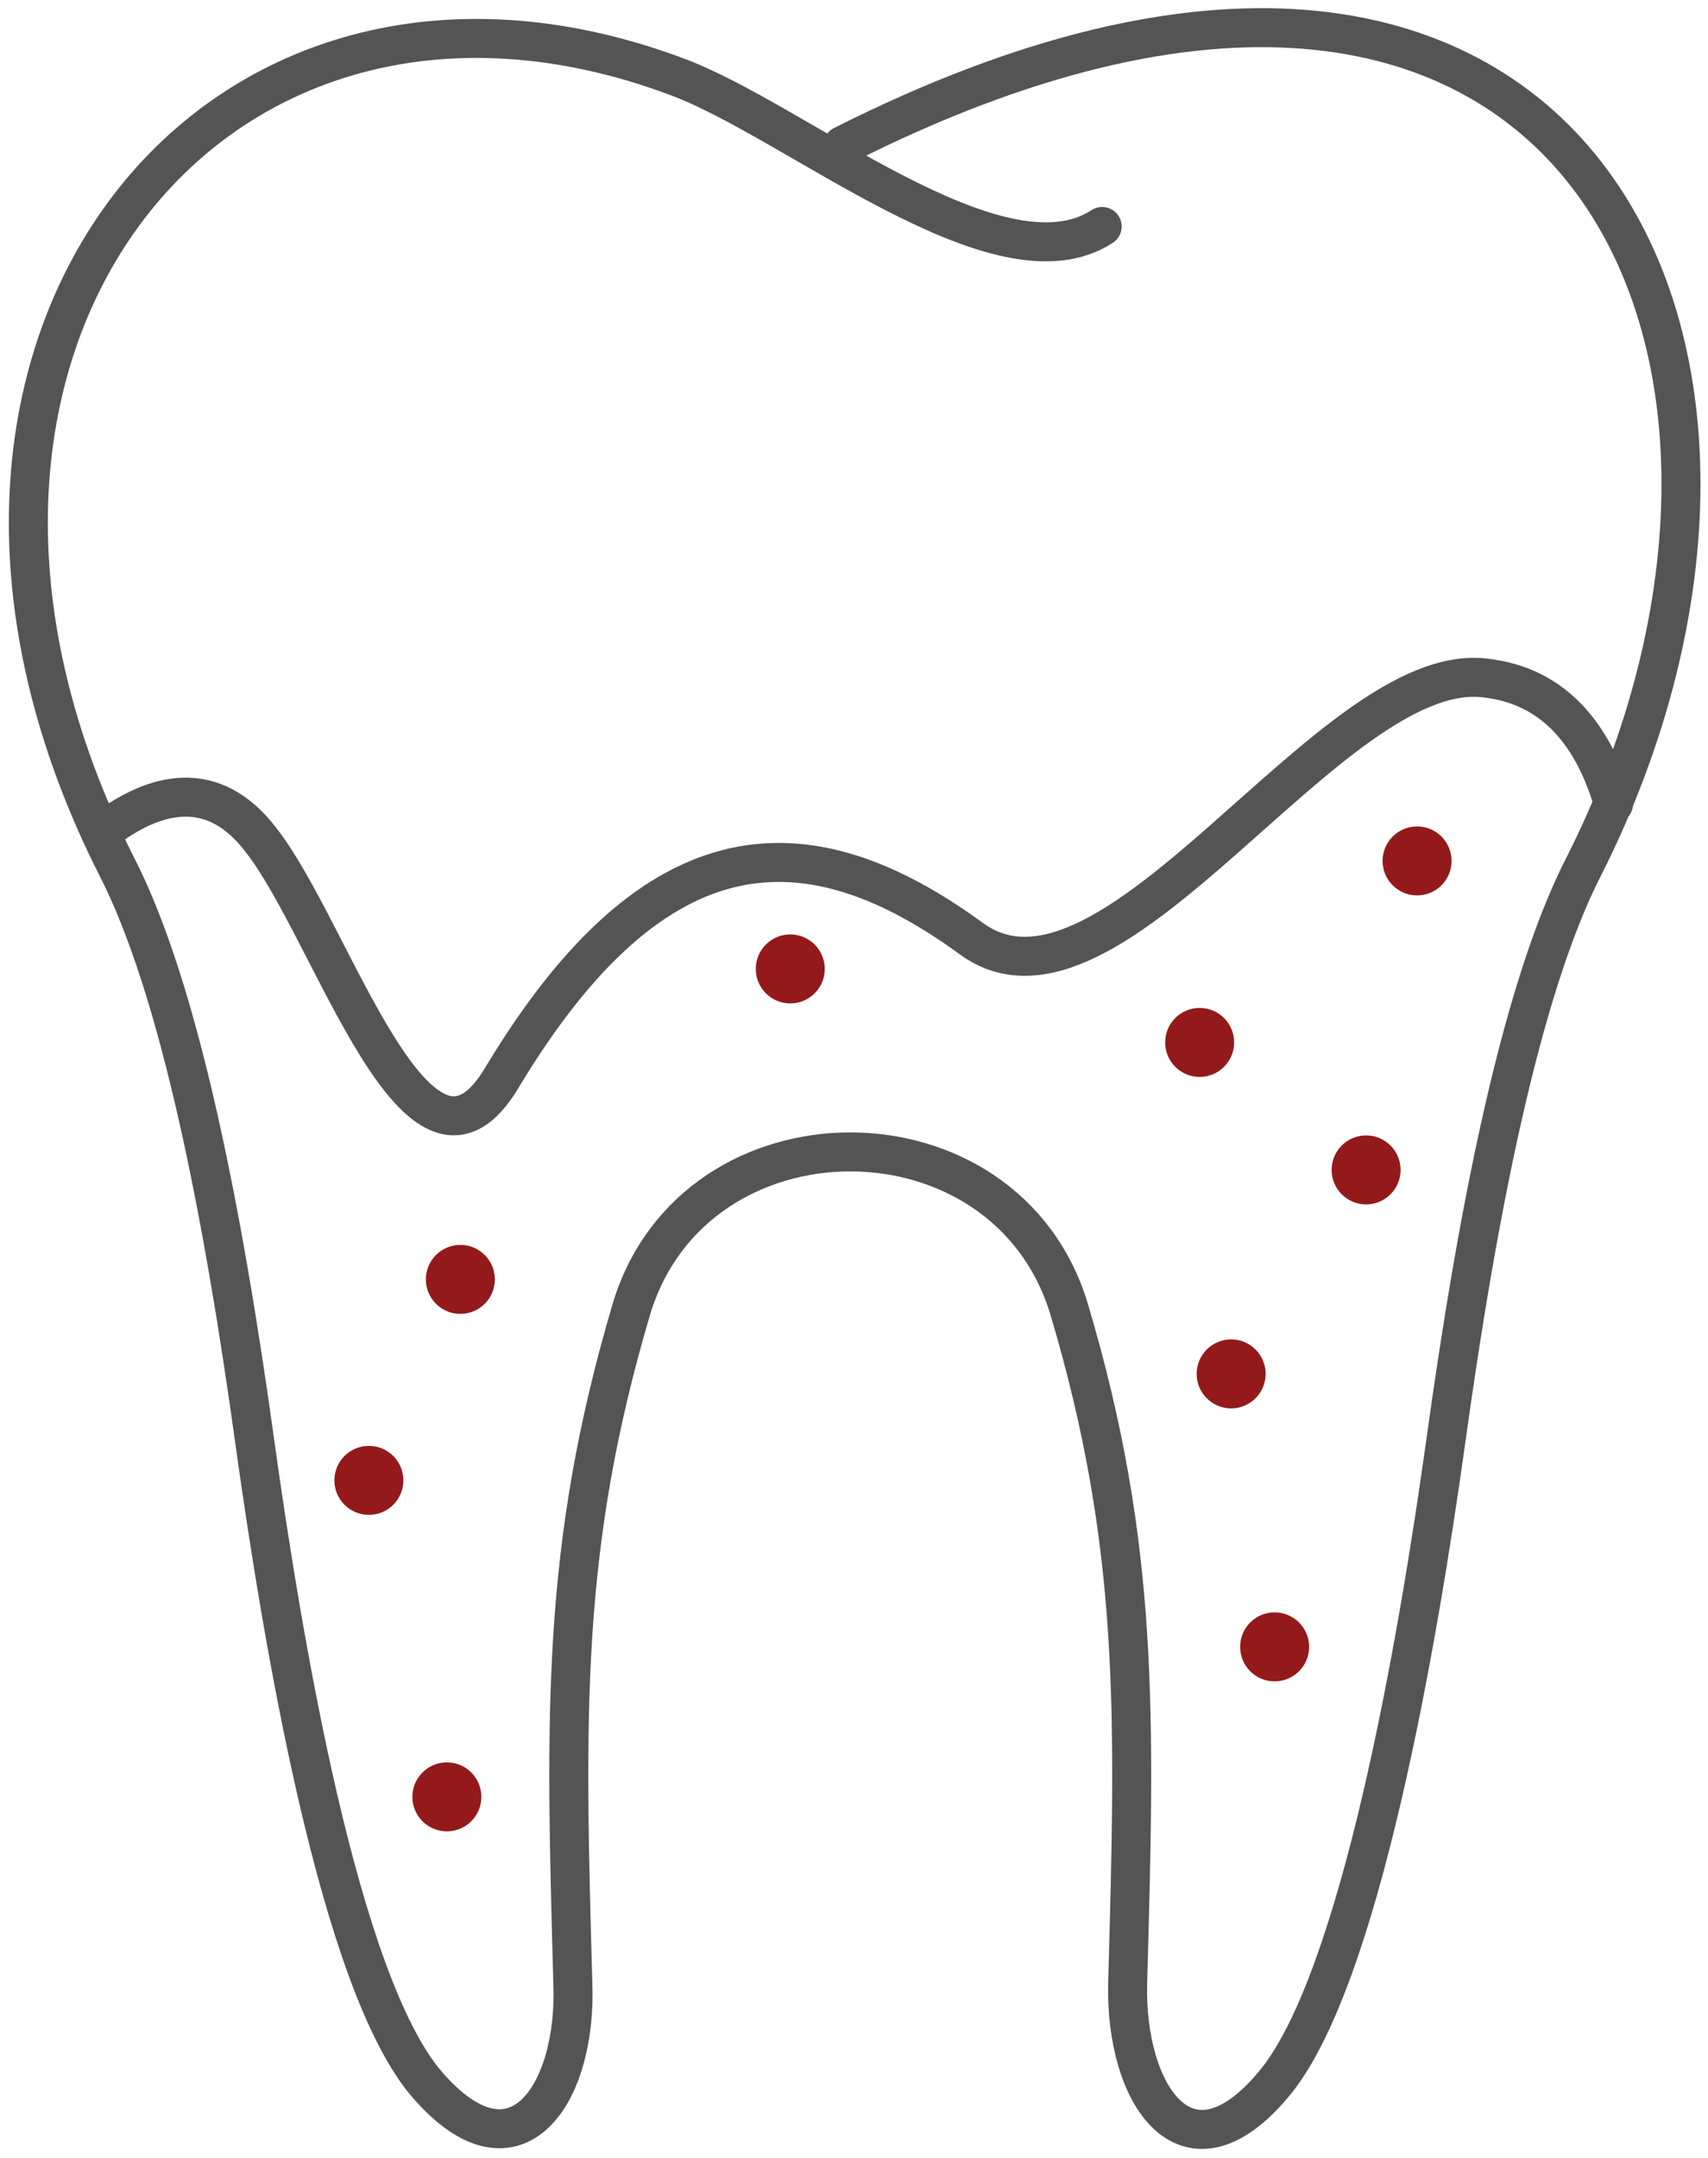
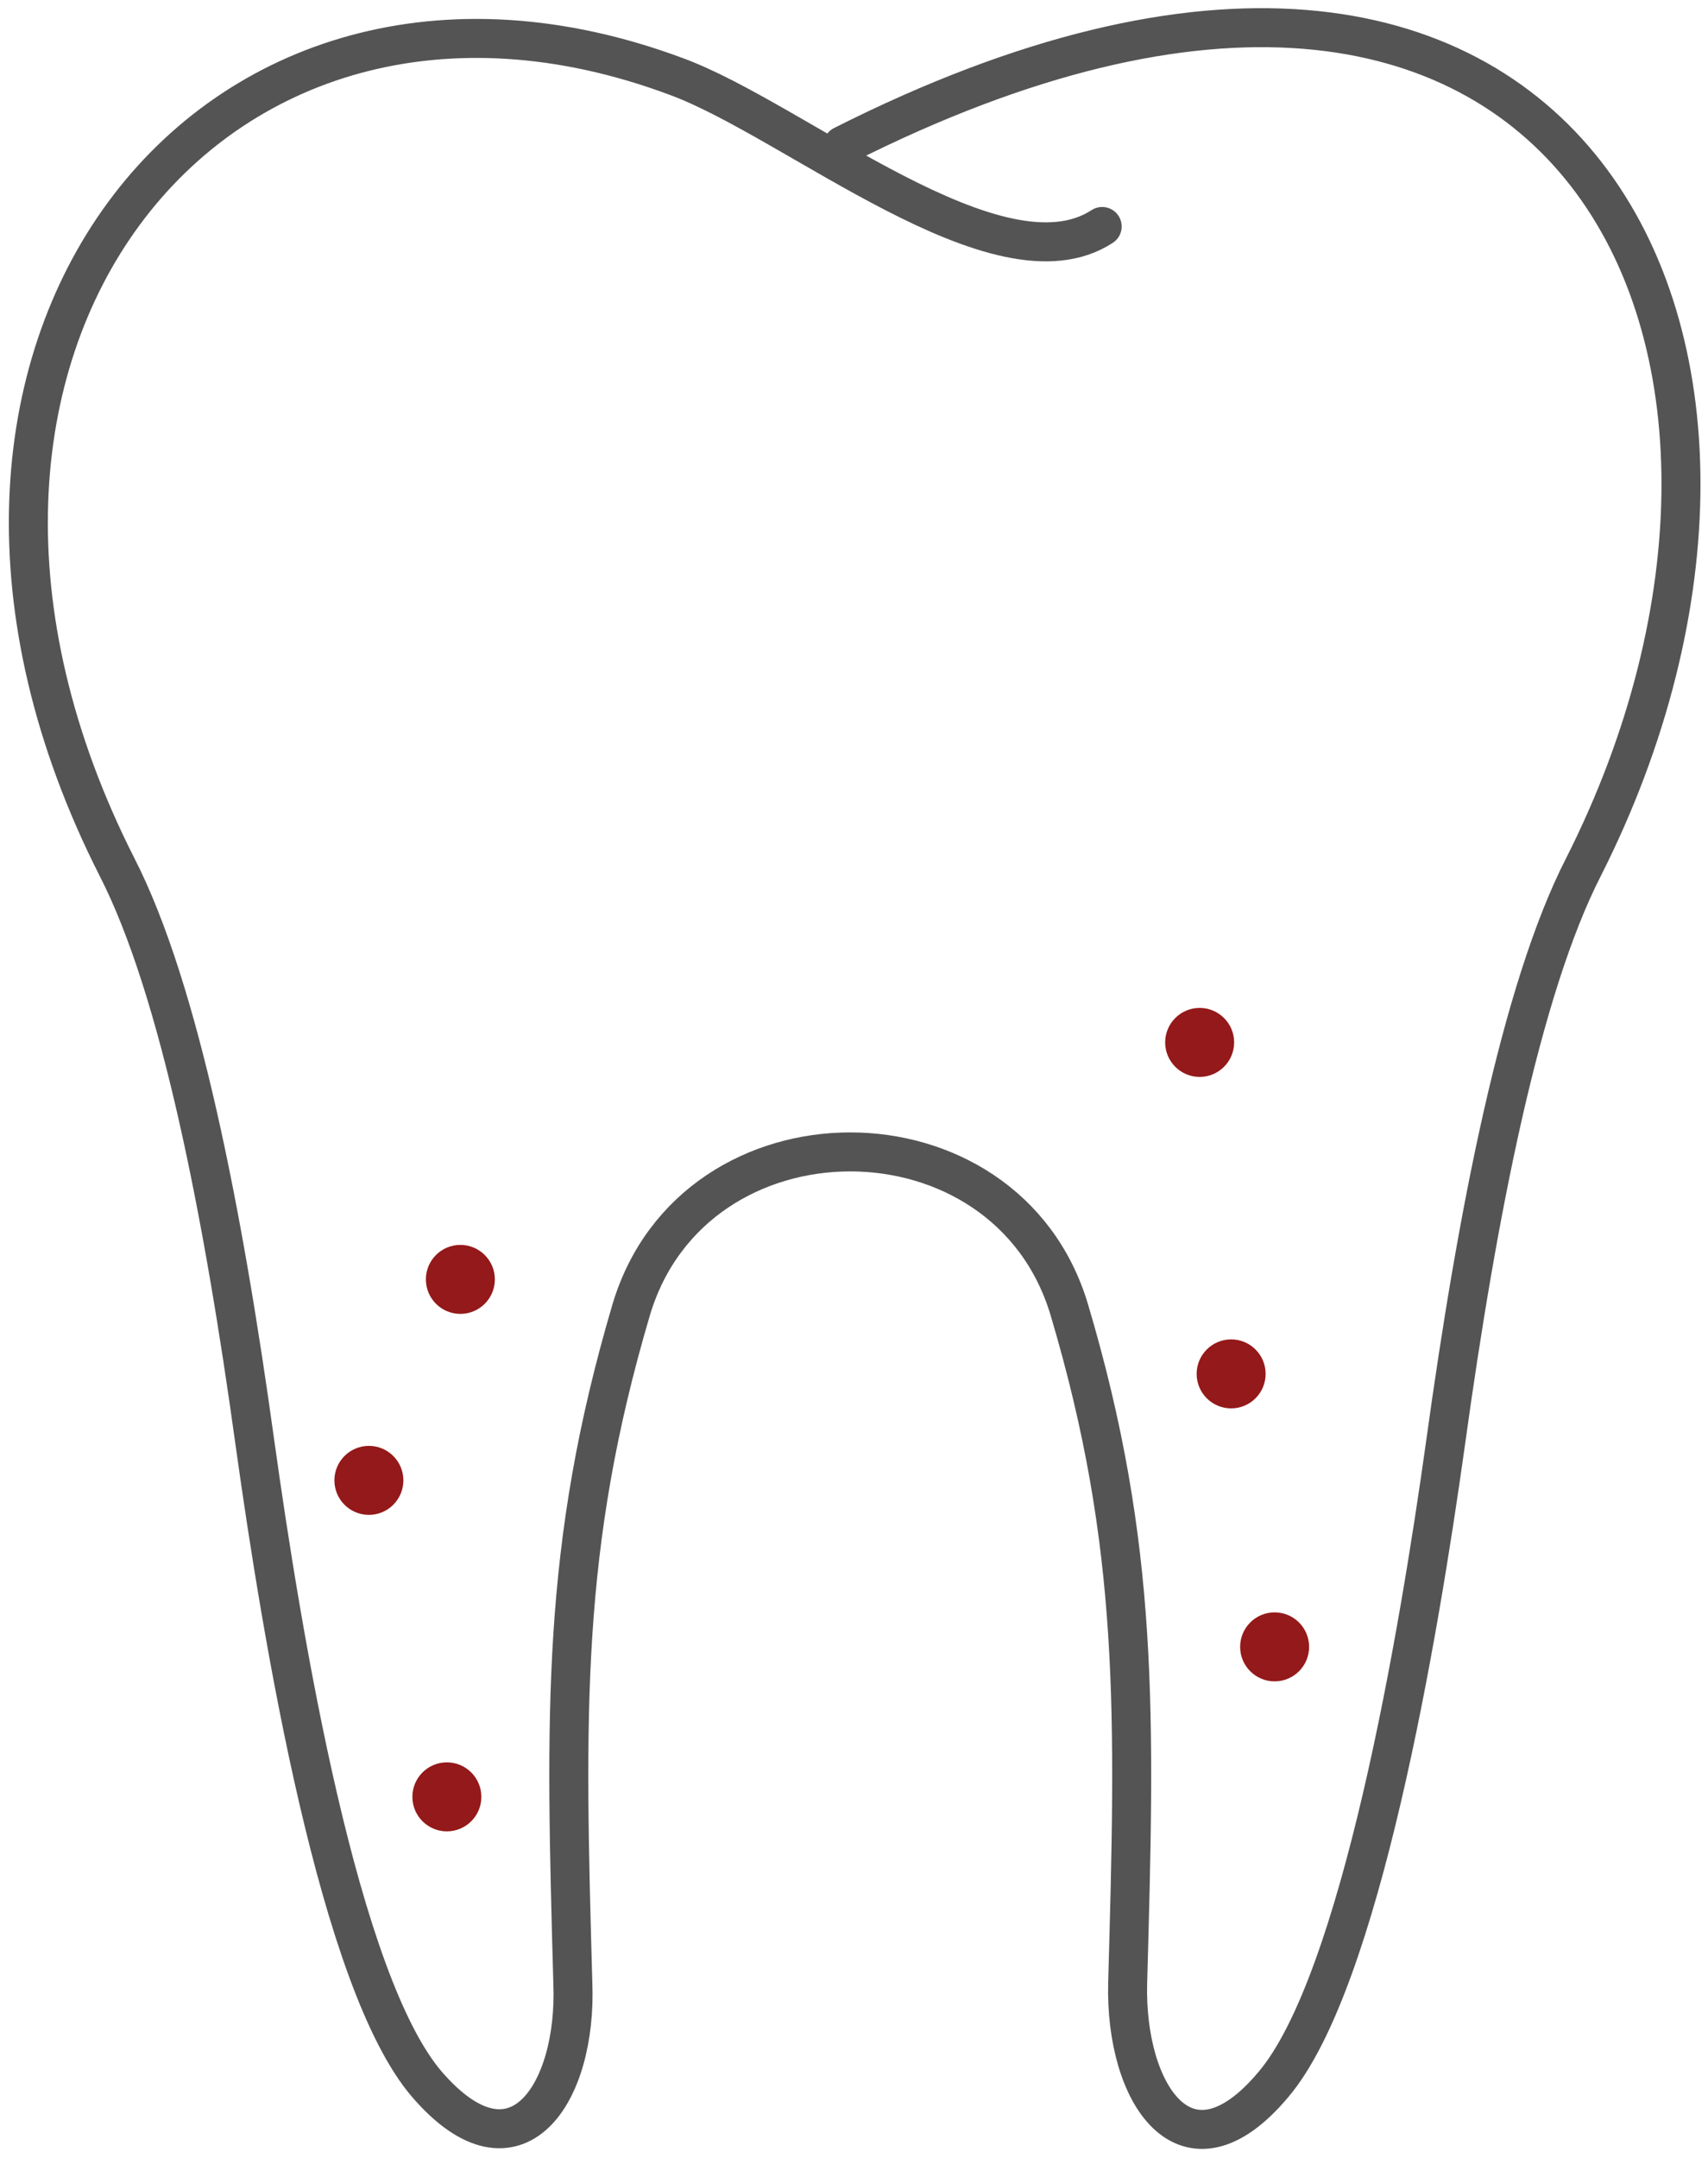
<svg xmlns="http://www.w3.org/2000/svg" id="Ebene_1" viewBox="0 0 11.39 14.39">
  <defs>
    <style>
            .cls-1{fill:#94191a;}
            .cls-2{fill:none;stroke:#545454;stroke-linecap:round;stroke-linejoin:round;stroke-width:.26px;}
        </style>
  </defs>
  <path class="cls-2" d="M7.35,1.51c-.69,.45-2.05-.71-2.84-1C1.4-.65-.96,2.35,.78,5.78c.42,.82,.71,2.32,.92,3.84,.18,1.29,.56,3.6,1.15,4.28s1,.06,.97-.68c-.05-1.79-.08-2.9,.39-4.49,.42-1.4,2.5-1.4,2.92,0,.47,1.58,.44,2.7,.39,4.49-.02,.74,.39,1.37,.97,.68,.58-.68,.97-2.99,1.15-4.28,.21-1.52,.5-3.02,.92-3.84,1.74-3.44-.05-7.28-4.94-4.81" />
-   <path class="cls-2" d="M.69,5.54c.34-.26,.73-.36,1.05,.06,.48,.61,1.05,2.53,1.61,1.58,1.03-1.71,2.05-1.71,3.13-.92,.94,.68,2.39-1.86,3.42-1.74,.47,.05,.73,.39,.86,.84h0" />
-   <circle class="cls-1" cx="9.45" cy="5.74" r=".23" />
  <circle class="cls-1" cx="8" cy="6.95" r=".23" />
  <circle class="cls-1" cx="2.98" cy="11.98" r=".23" />
-   <circle class="cls-1" cx="9.11" cy="7.8" r=".23" />
  <circle class="cls-1" cx="8.5" cy="10.98" r=".23" />
  <circle class="cls-1" cx="8.21" cy="9.16" r=".23" />
  <circle class="cls-1" cx="2.46" cy="9.87" r=".23" />
  <circle class="cls-1" cx="3.07" cy="8.53" r=".23" />
-   <circle class="cls-1" cx="5.27" cy="6.46" r=".23" />
</svg>